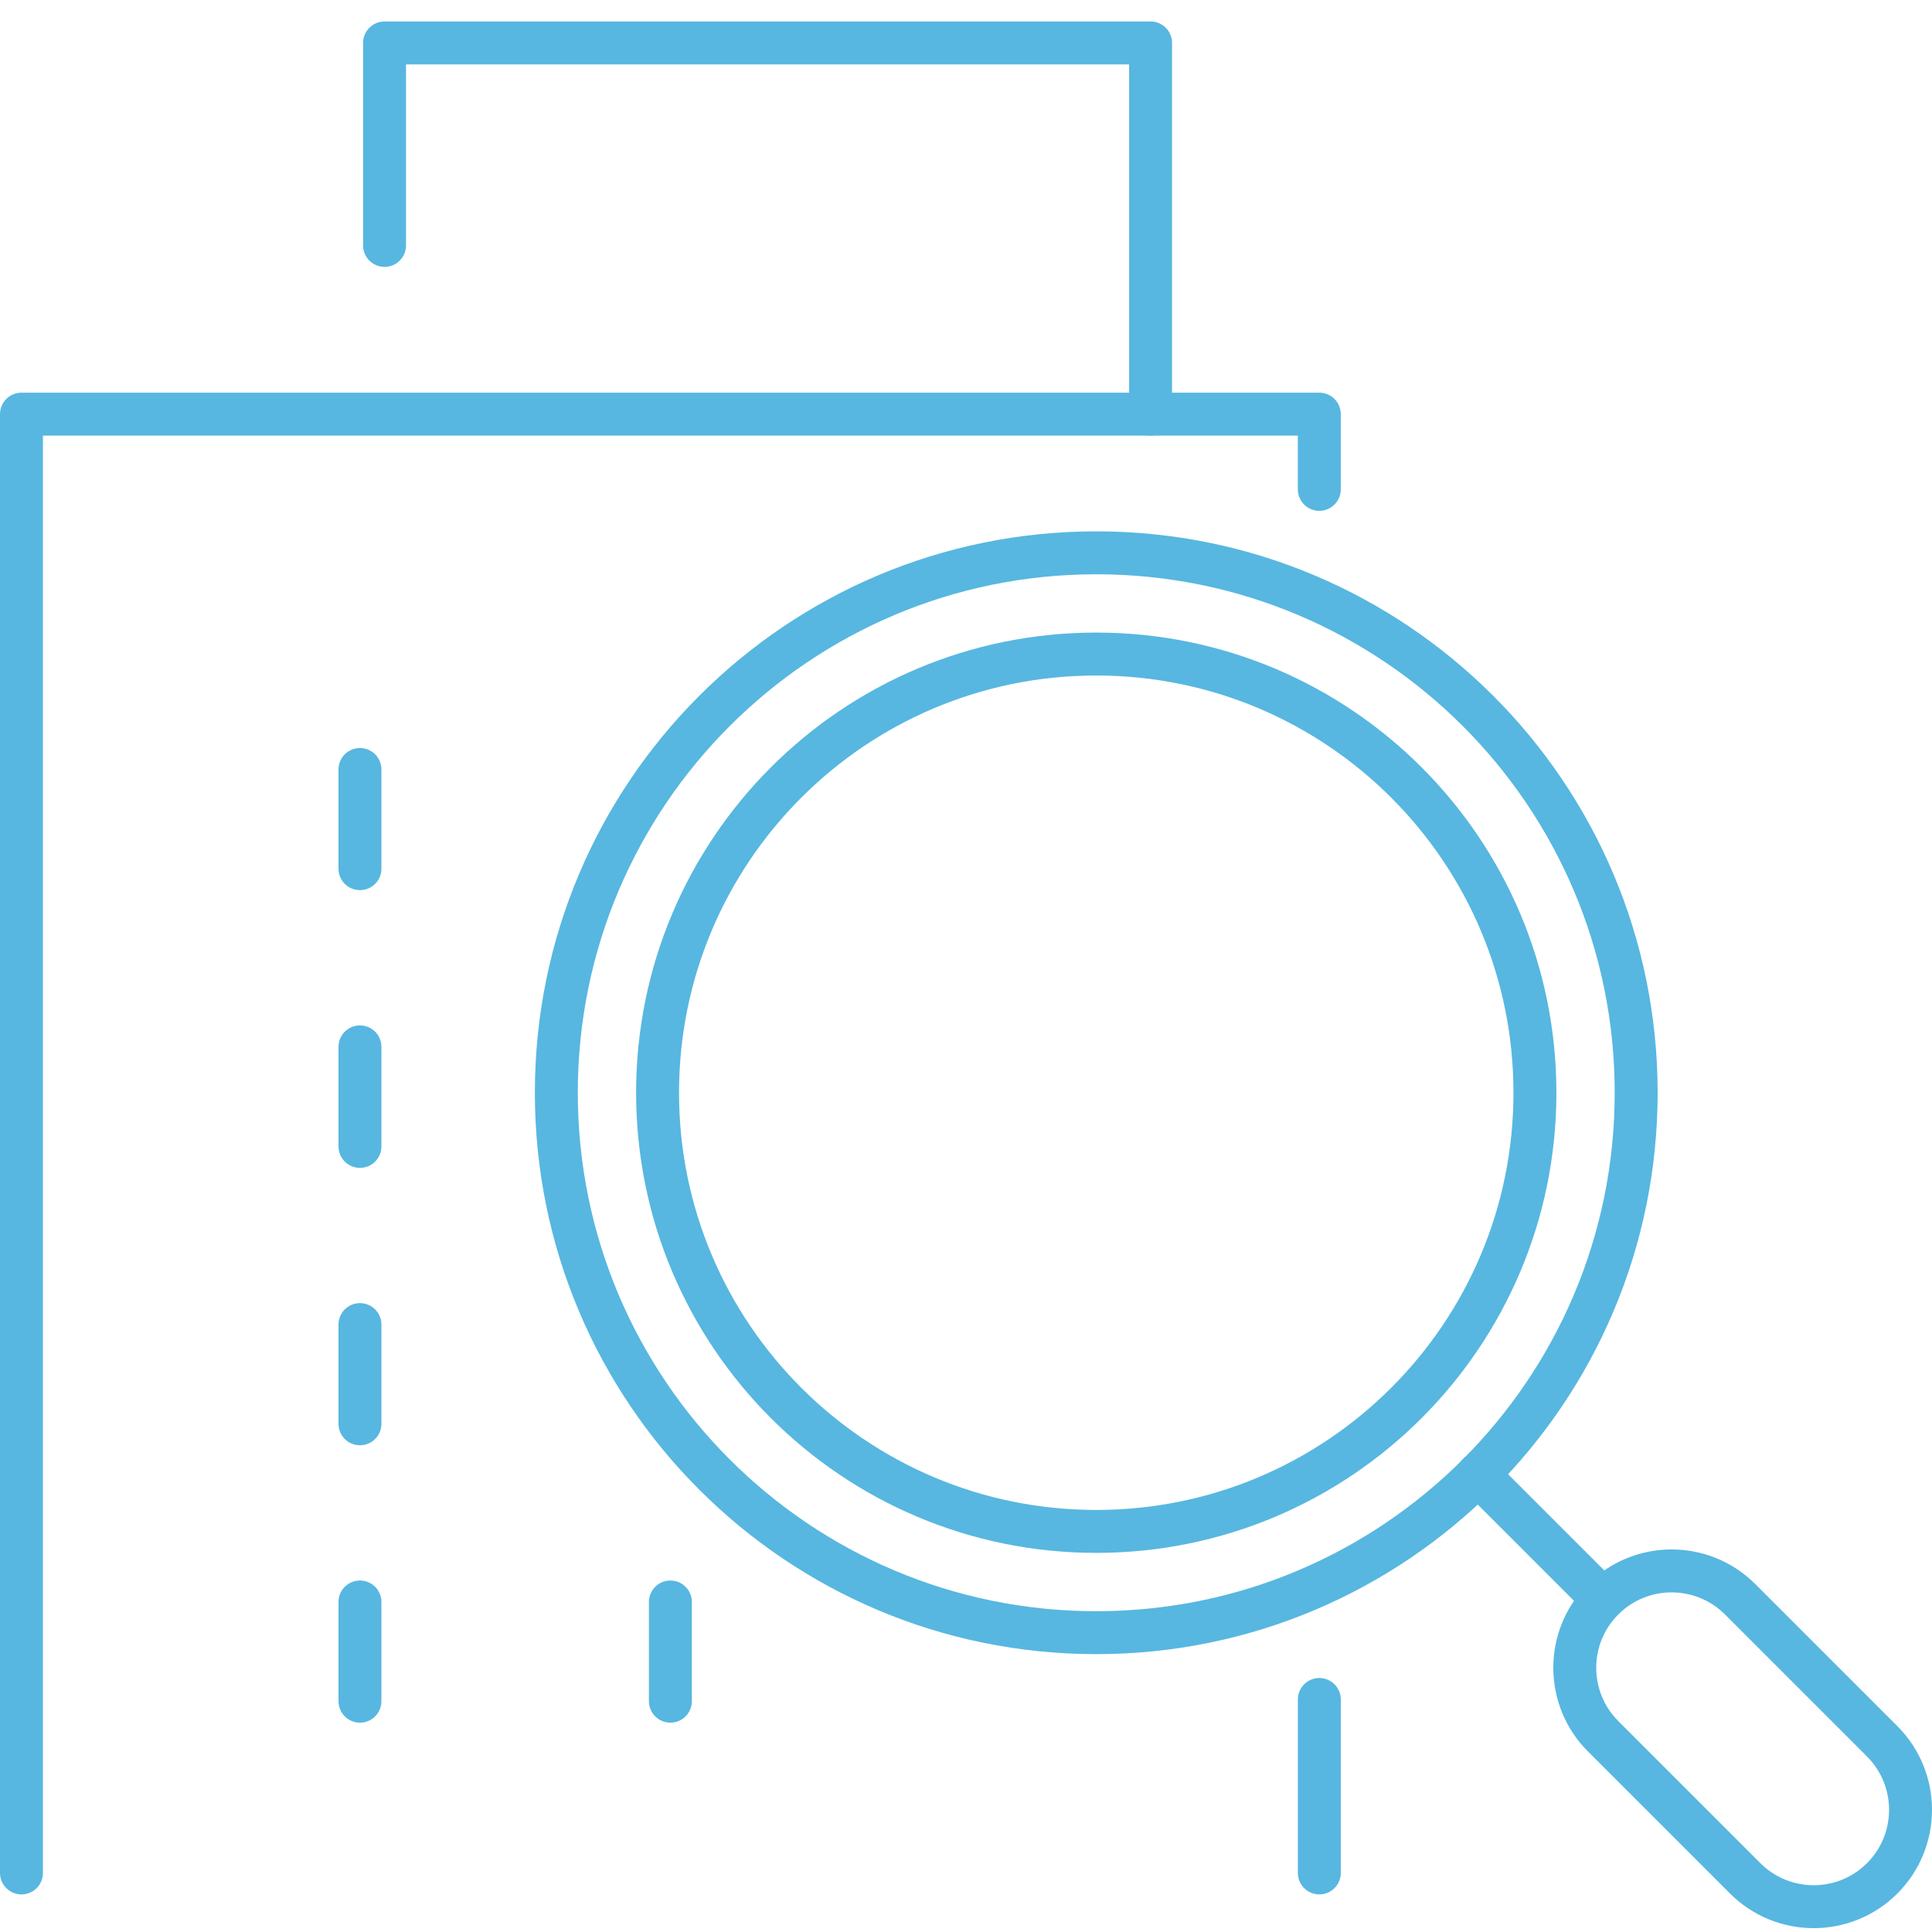
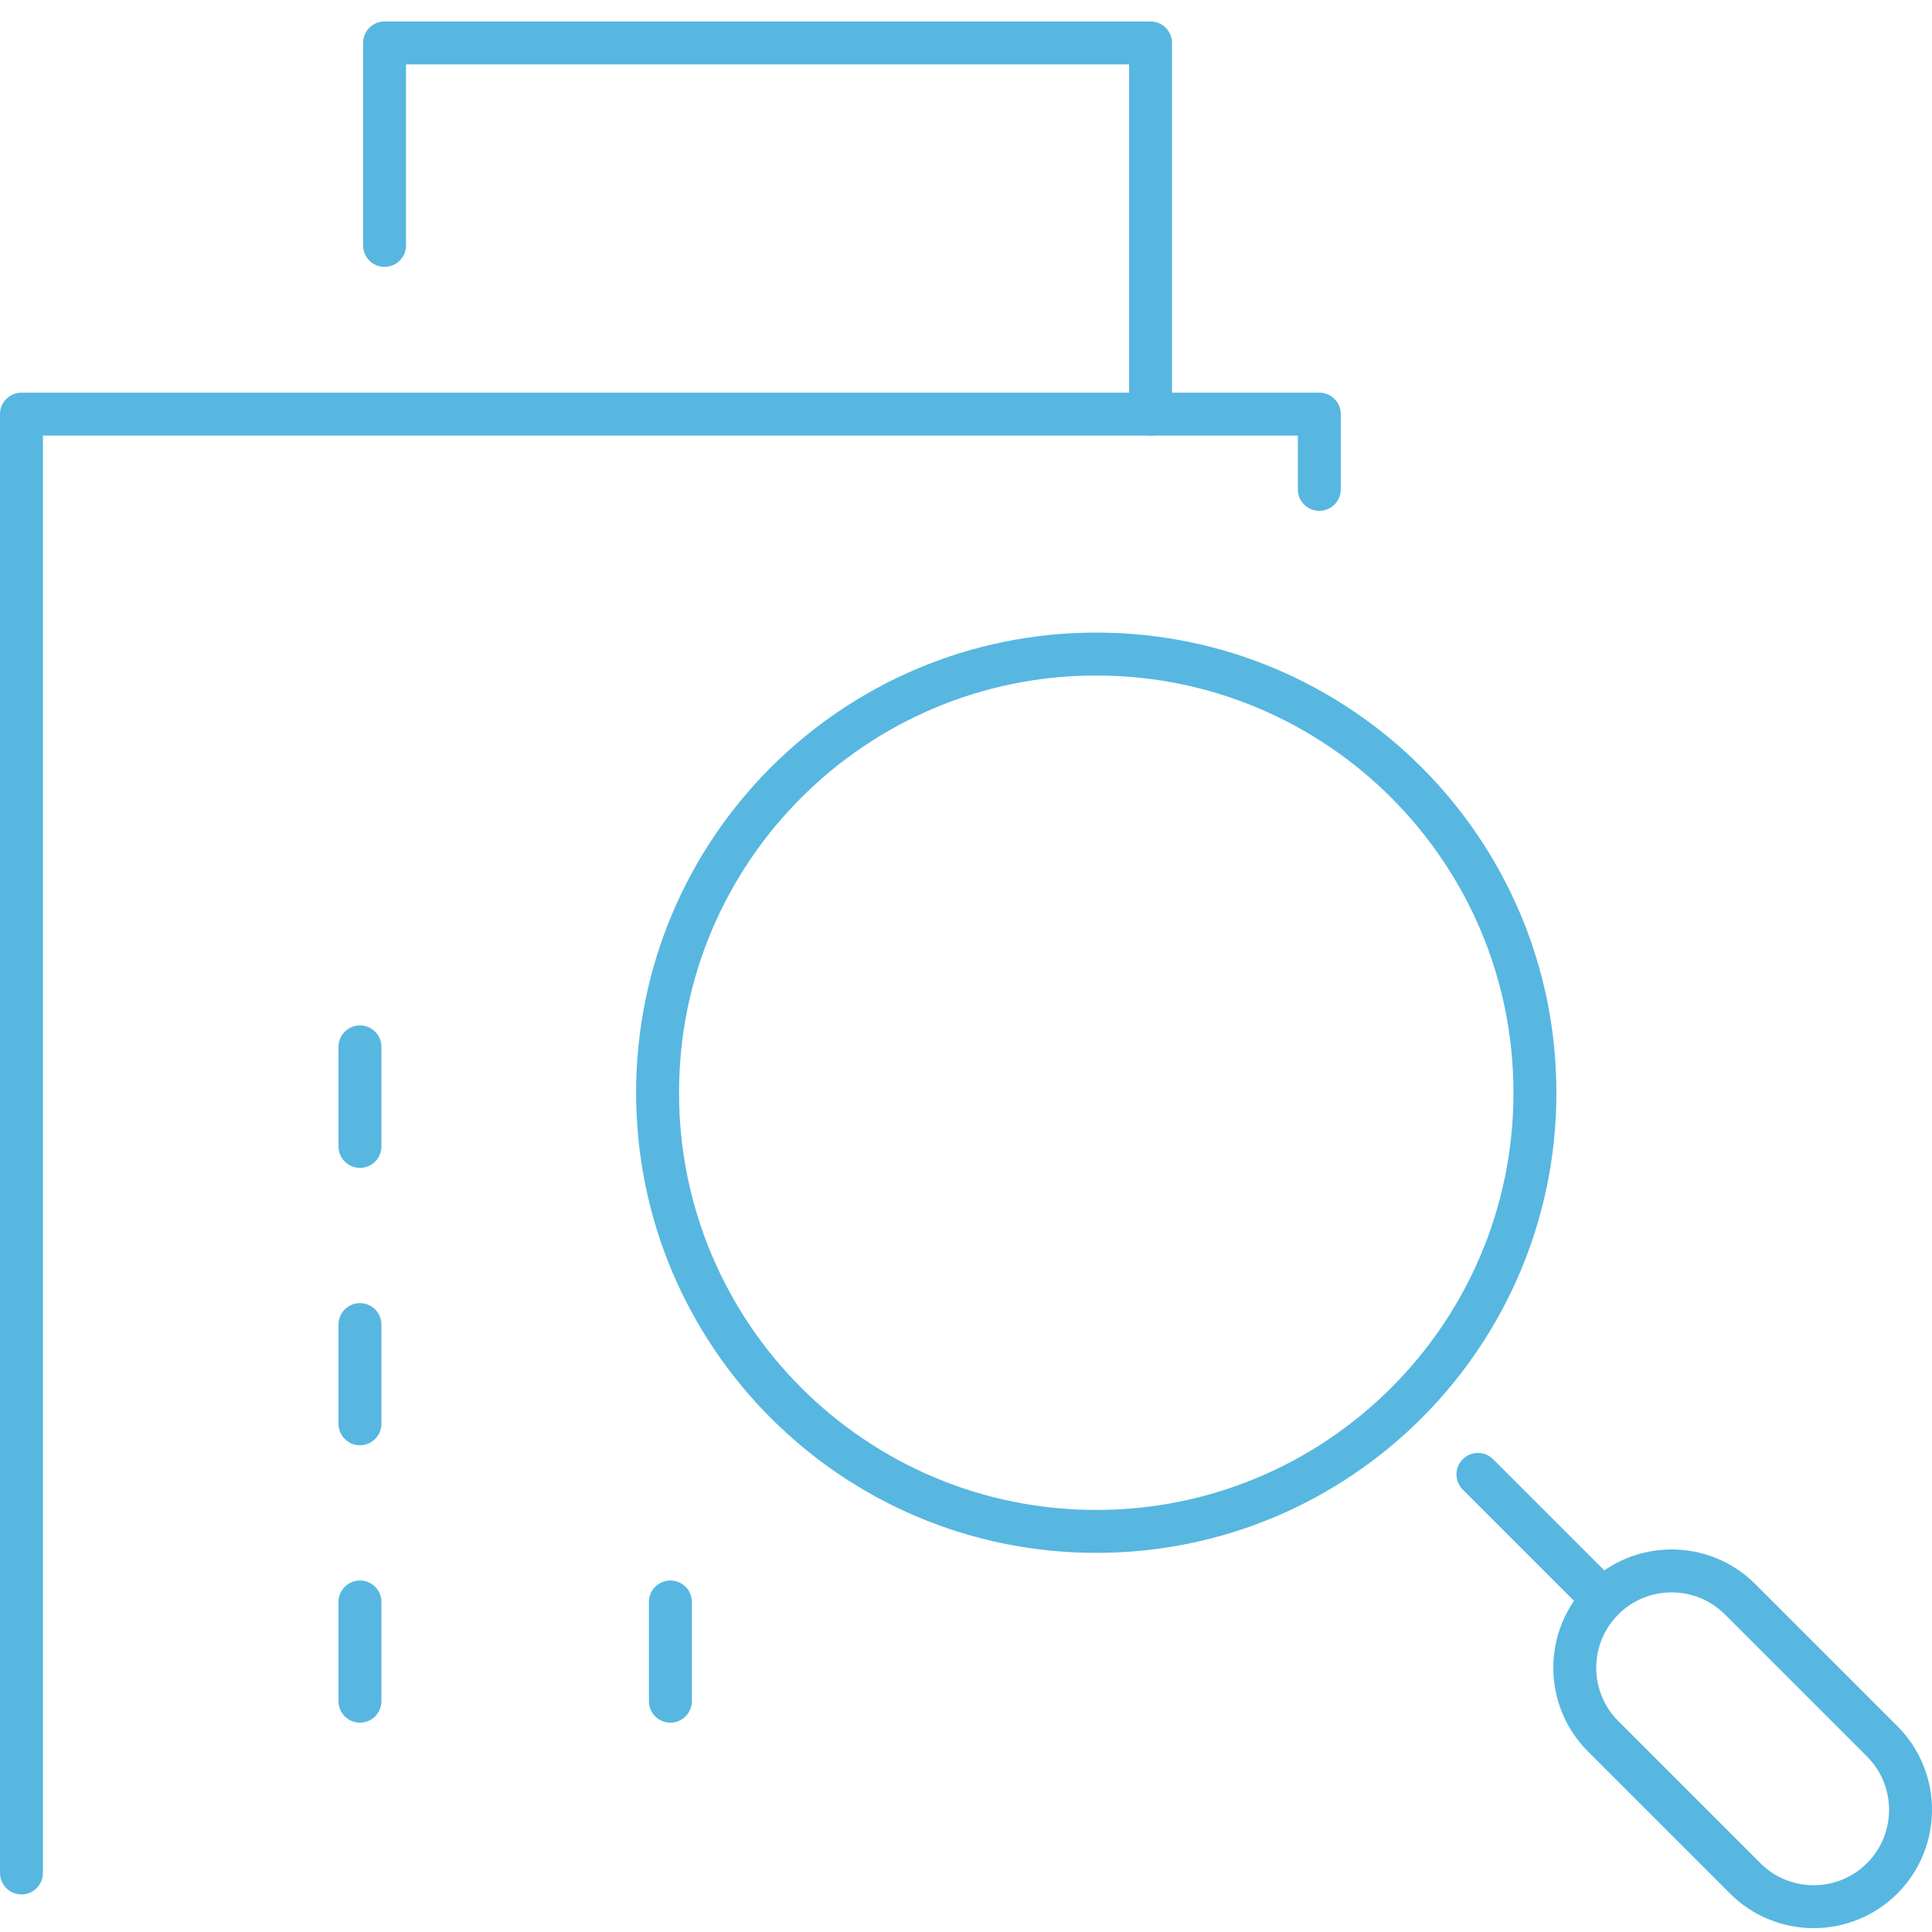
<svg xmlns="http://www.w3.org/2000/svg" width="90" height="90" viewBox="0 0 90 90" fill="none">
  <g id="Group 373">
    <g id="Group 372">
-       <path id="Vector" d="M51.068 76.056C64.959 76.056 76.219 64.795 76.219 50.904C76.219 37.013 64.959 25.752 51.068 25.752C37.177 25.752 25.916 37.013 25.916 50.904C25.916 64.795 37.177 76.056 51.068 76.056Z" stroke="#57B7E0" stroke-width="2" stroke-linecap="round" stroke-linejoin="round" />
      <path id="Vector_2" d="M51.068 71.339C62.354 71.339 71.503 62.19 71.503 50.904C71.503 39.617 62.354 30.468 51.068 30.468C39.781 30.468 30.632 39.617 30.632 50.904C30.632 62.19 39.781 71.339 51.068 71.339Z" stroke="#57B7E0" stroke-width="2" stroke-linecap="round" stroke-linejoin="round" />
      <path id="Vector_3" d="M68.847 68.683L74.663 74.499" stroke="#57B7E0" stroke-width="2" stroke-linecap="round" stroke-linejoin="round" />
      <path id="Vector_4" d="M87.68 87.5C85.919 89.261 83.058 89.261 81.297 87.5L74.679 80.882C72.919 79.121 72.919 76.26 74.679 74.5C76.44 72.739 79.301 72.739 81.062 74.5L87.68 81.118C89.44 82.878 89.44 85.739 87.68 87.5Z" stroke="#57B7E0" stroke-width="2" stroke-linecap="round" stroke-linejoin="round" />
      <path id="Vector_5" d="M61.458 22.797V19.292H1V87.249" stroke="#57B7E0" stroke-width="2" stroke-linecap="round" stroke-linejoin="round" />
-       <path id="Vector_6" d="M61.459 87.248V79.168" stroke="#57B7E0" stroke-width="2" stroke-linecap="round" stroke-linejoin="round" />
-       <path id="Vector_7" d="M16.768 35.845V40.466" stroke="#57B7E0" stroke-width="2" stroke-linecap="round" stroke-linejoin="round" />
      <path id="Vector_8" d="M16.768 48.767V53.404" stroke="#57B7E0" stroke-width="2" stroke-linecap="round" stroke-linejoin="round" />
      <path id="Vector_9" d="M16.768 61.704V66.326" stroke="#57B7E0" stroke-width="2" stroke-linecap="round" stroke-linejoin="round" />
      <path id="Vector_10" d="M16.768 74.626V79.248" stroke="#57B7E0" stroke-width="2" stroke-linecap="round" stroke-linejoin="round" />
      <path id="Vector_11" d="M31.229 74.626V79.248" stroke="#57B7E0" stroke-width="2" stroke-linecap="round" stroke-linejoin="round" />
      <path id="Vector_12" d="M17.914 11.432V2H53.598V19.292" stroke="#57B7E0" stroke-width="2" stroke-linecap="round" stroke-linejoin="round" />
    </g>
  </g>
</svg>